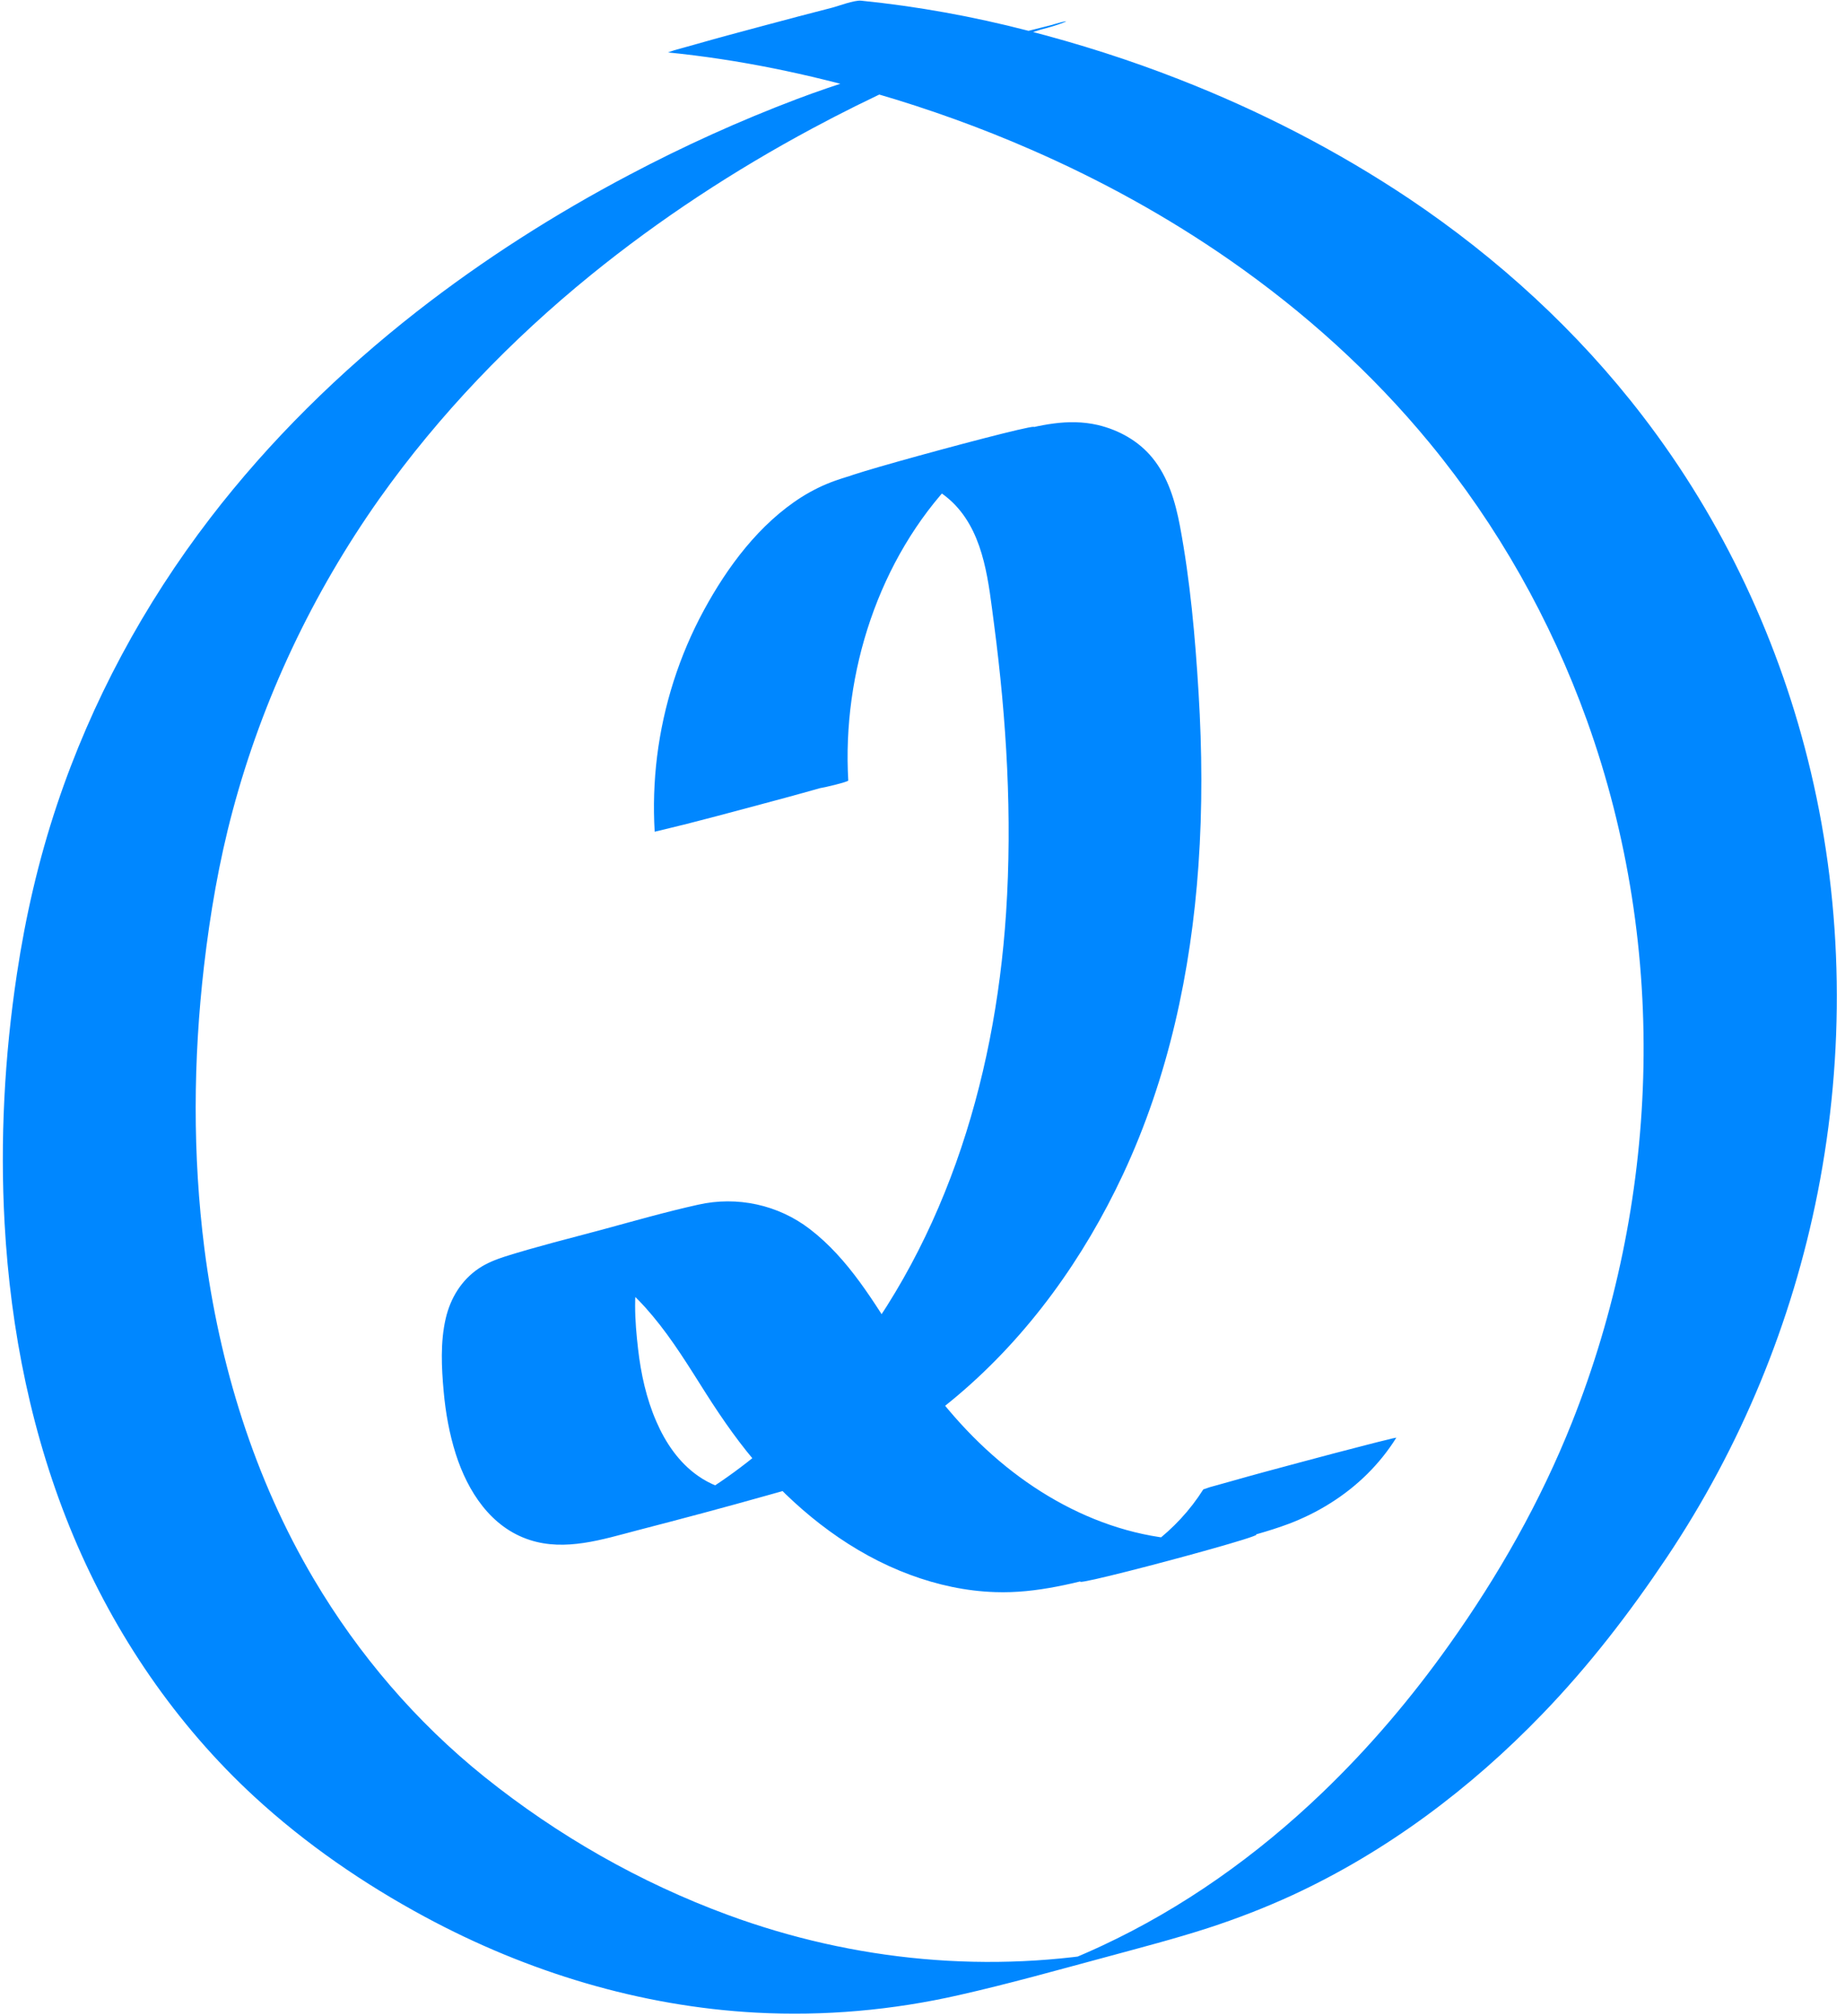
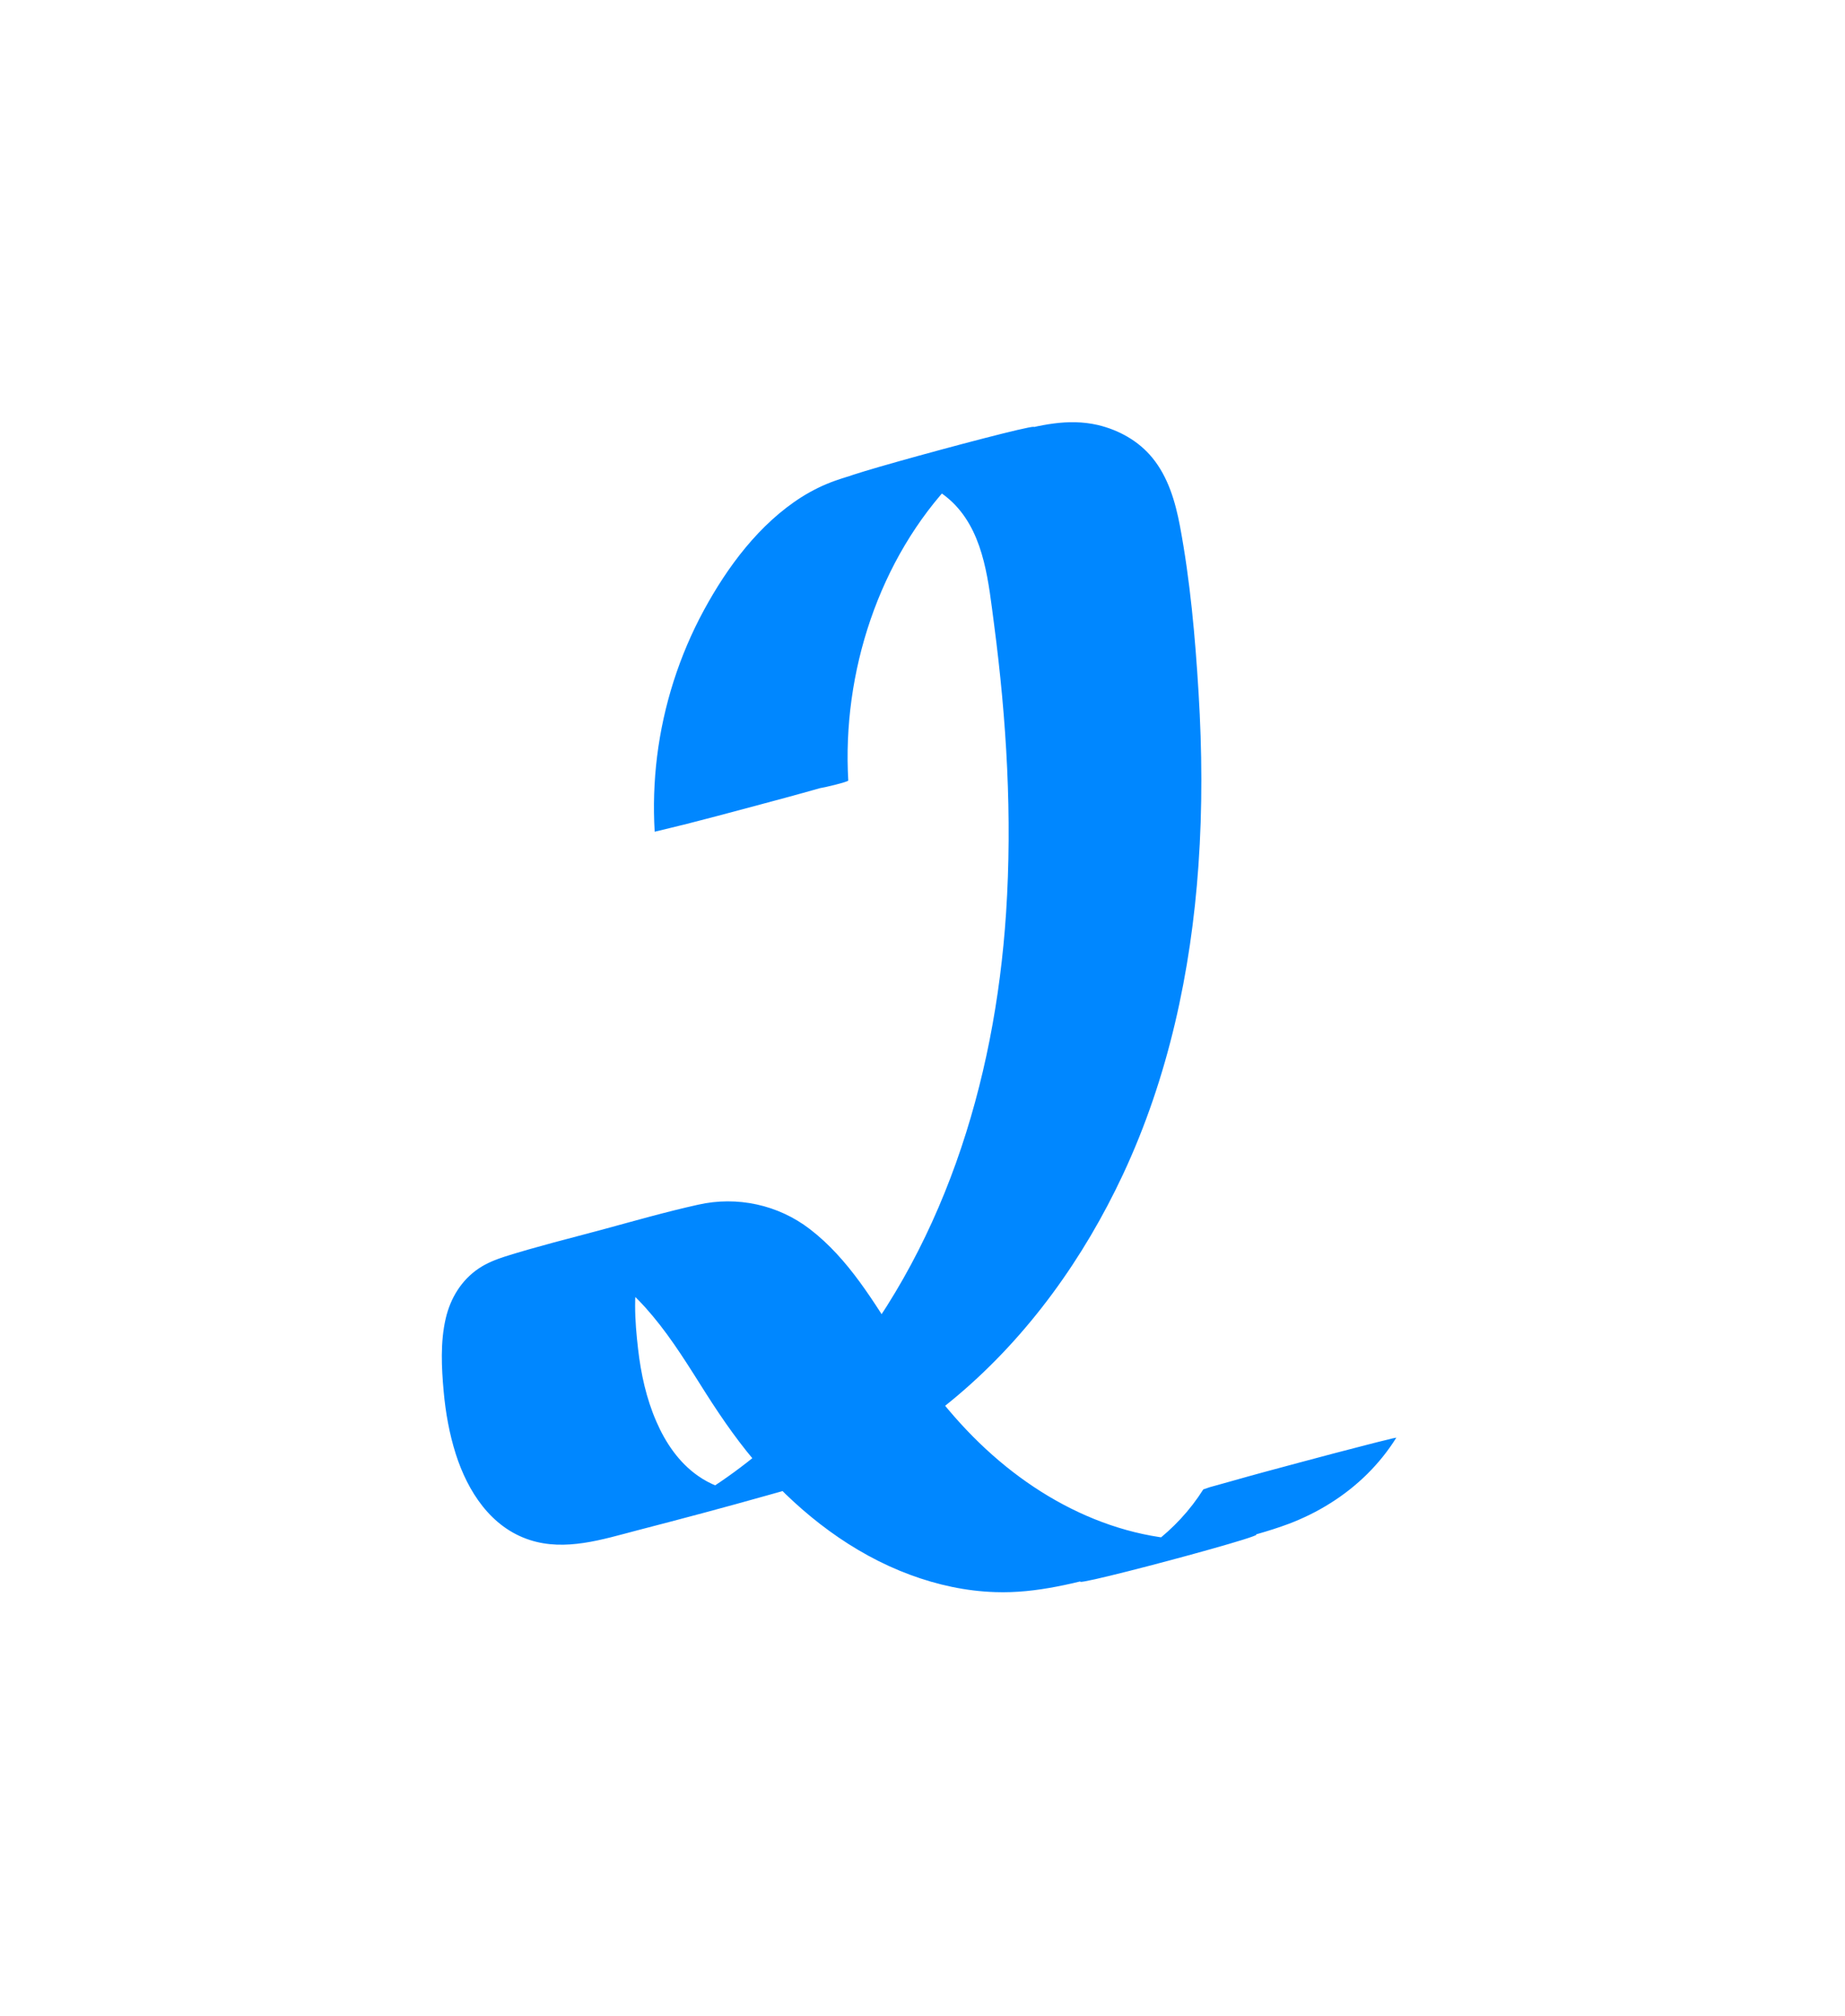
<svg xmlns="http://www.w3.org/2000/svg" fill="#0087ff" height="1492.1" preserveAspectRatio="xMidYMid meet" version="1" viewBox="-2.0 -0.5 1365.7 1492.1" width="1365.7" zoomAndPan="magnify">
  <g id="change1_1">
    <path d="M625.9,577.1c-4.6-79.7,22.6-164.2,78.4-222.4c15.3-15.9,33.3-29.3,54.1-37c-0.8,0.3-1.7,0.6-2.5,0.9 c50.6-17.7-172.8,43.1-123.9,33.1c-0.9,0.2-1.7,0.3-2.6,0.5c26.8-5,56.7,0.9,75.9,21.3c21.7,23.1,24.5,57.9,28.5,87.8 c9.3,70.8,13.6,142.5,8.9,213.9c-8.3,125.9-47.1,251.3-130.5,348c-41.8,48.4-95.1,89.7-155.7,111.5c0.8-0.3,1.7-0.6,2.5-0.9 c-2.1,0.7-4.2,1.4-6.3,2.1c41.7-11.2,83.3-22.3,125-33.5c-1.4,0.3-2.9,0.6-4.3,0.9c0.9-0.2,1.7-0.3,2.6-0.5 c-21.3,3.7-43.2,1.6-61.3-11.1c-14.2-9.9-24.1-24.6-30.9-40.3c-7.4-17-11.4-35.3-13.5-53.7c-2.4-20.7-3.9-43.3,1.5-63.6 c5.3-19.7,19-34.3,38-41.2c-0.8,0.3-1.7,0.6-2.5,0.9c0.7-0.2,1.4-0.5,2.1-0.7c10.6-3.4,0.8-0.6-29.2,8.2 c-32.6,8.6-65.2,17.3-97.9,25.9c-8.9,2.3-3.4,0.8-1.5,0.5c-0.9,0.2-1.7,0.3-2.6,0.5c18.3-3.2,37.4-0.6,54.5,6.5 c19.3,8.1,35.1,22.7,48.3,38.5c15,17.9,27.2,38,39.7,57.7c12.5,19.6,25.7,38.5,41.1,55.8c30.1,33.8,67.2,62.4,109.9,78.2 c20.2,7.5,41.4,12.1,62.9,12.8c31,1.1,60.3-7,90.1-14.8c34.9-9.1,69.8-18.3,104.4-28.3c7.7-2.2,15.3-4.6,22.8-7.4 c10.8-4.1,21.2-9.2,31-15.4c19.6-12.3,36.4-28.7,48.7-48.4c-2.1,0.4-4.2,0.8-6.2,1.4c-5,1.2-9.9,2.4-14.8,3.7 c-16.9,4.3-33.8,8.8-50.6,13.3c-16.8,4.5-33.7,9-50.5,13.8c-3.7,1-7.4,2.1-11.1,3.1c-3.3,0.8-6.5,1.8-9.7,3 c-19.7,31.2-50.1,53.3-84.6,65.5c0.8-0.3,1.7-0.6,2.5-0.9c-56.5,19.4,172.3-41.7,110.9-29.7c0.9-0.2,1.7-0.3,2.6-0.5 c-68.9,12.7-136-14.3-187.3-59.7c-27.2-24-49.2-52.5-68.7-83.1c-19.2-30.1-37.8-62.1-66.6-84.2c-23.5-18.1-53.9-24.6-82.7-18.1 c-23.9,5.3-47.6,12.1-71.2,18.5c-23.9,6.4-48,12.4-71.6,19.8c-6.8,2.2-13.5,4.8-19.5,8.8c-13,8.7-21.1,22.1-24.6,37.2 c-4,17.4-3.1,36.1-1.5,53.8c1.4,15.7,4.2,31.4,9,46.5c8.8,27.5,25.9,54.2,54.7,63.5c26.4,8.6,53.9-0.4,79.6-7.1 c32.4-8.4,64.8-17,97-26.1c9.7-2.7,19.4-5.3,28.9-8.6c9-3.1,17.7-6.7,26.3-10.6c30.8-14.2,59.4-32.8,85.2-54.7 c52.4-44.4,93.2-101.5,122.2-163.5c33.5-71.6,50.3-149.9,55.8-228.5c3-42.5,2.7-85.2,0.1-127.8c-2.5-41.2-6.2-83-13.8-123.5 c-3.4-17.9-8.7-36.1-20.4-50.4c-10.2-12.5-24.8-20.6-40.4-24.3c-22.3-5.1-43.1,0.2-64.8,5.8c-31.9,8.2-63.8,16.8-95.6,25.5 c-11.3,3.1-22.8,6-33.9,9.9c-8.8,3.1-17.1,7.2-24.9,12.1c-31.4,19.9-55,51.7-72.5,84c-18.1,33.4-29.8,70.2-34.5,107.8 c-2.3,18.5-2.9,37.3-1.8,55.9c0,0.1,24.4-6,21.1-5.1c16.9-4.3,33.8-8.8,50.6-13.3c16.8-4.5,33.7-9,50.5-13.8 C607.4,582.5,626,578.1,625.9,577.1L625.9,577.1z" />
  </g>
  <g id="change1_2">
-     <path d="M679.8,43.6c-31.1,8.6-61.7,17.8-91.9,29.2c-42.5,16.1-84,34.9-124.1,56.1c-55.2,29.1-108.1,62.8-157.3,101.2 c-56.9,44.5-108.9,95.5-152.9,152.8C104.5,446.9,65.8,518.5,40.2,595c-13.7,40.9-23.3,82.7-29.7,125.3c-9.2,61-12.5,123-9.1,184.5 c4.4,79.3,20.2,158.3,51,231.6c30.5,72.6,76,139.4,134,192.8c37.9,34.9,81,64.5,126.3,88.9c75.5,40.7,159.2,66.2,245,70.8 c50.4,2.7,101-1.8,150.2-13c36.8-8.3,73.3-18.6,109.8-28.4c25-6.8,50.1-13.3,74.8-21.3c21.2-6.9,42.1-15,62.3-24.3 c69.6-32.2,131.8-78.9,184.9-134c34.4-35.6,64.6-74.8,92.1-115.9c54.7-81.7,92.7-173.7,111.7-270.1c20.2-102.6,19-209.4-5.1-311.2 c-22.5-95.3-64.8-185.7-124.5-263.4c-48.1-62.7-107.1-116.6-172.6-160.6C987.9,111,930.5,81.5,870.8,58.2 c-36.5-14.3-73.9-26.2-111.9-36C718.3,11.7,677.1,4.2,635.4,0c-5.1-0.5-17.5,4.2-21.1,5.1c-16.9,4.3-33.8,8.8-50.6,13.3 c-16.8,4.5-33.7,9-50.5,13.8c-3.7,1-7.4,2.1-11.1,3.1c-3.3,0.8-6.5,1.8-9.7,3c52.3,5.2,103.8,15.9,154.2,30.5 c38.9,11.3,77.2,25.1,114.3,41.3c51.7,22.5,101.3,49.8,147.6,82c55,38.3,105.2,83.5,147.8,135.3c50.3,61.1,89.6,130.8,116.4,205.3 c30.4,84.6,44.3,174.8,41.6,264.6c-2.6,87.1-20.5,173.8-52.7,254.8c-23.3,58.6-54.4,113.3-90.9,164.6 c-28,39.4-59.4,76.4-94.3,109.8c-47.9,45.9-102.6,84.9-162.9,113c-16.3,7.6-33,14.4-49.9,20.3c0.8-0.3,1.7-0.6,2.5-0.9 c-4.5,1.6-9.1,3.1-13.6,4.6c-2.6,0.8-5.3,1.6-7.9,2.5c-3,0.9-2.7,0.8,1.2-0.3c-19.8,5.7-2.6,1.1,51.5-13.8 c54.3-14.2,71.5-18.8,51.5-13.8c3.8-0.9,4.1-1,1-0.3c-2.4,0.6-4.9,1.1-7.3,1.7c-5.3,1.2-10.6,2.2-16,3.3c0.9-0.2,1.7-0.3,2.6-0.5 c-97.9,18.2-198.9,8.7-292.3-25.7c-65-23.9-126.1-58.8-180.1-102.1c-50.6-40.6-93.4-90.6-126.4-146.4c-44.2-74.6-70-158.8-81-244.6 c-8.8-69.3-8.3-139.7-0.3-209c4.5-38.7,11.1-77.3,21.2-115c22.1-82.7,59.2-161,108.6-230.9C323,306.3,376.3,251,435.4,203 c51-41.4,106.2-77.5,164-108.5c42.3-22.7,86.1-42.8,131.1-59.8c7.4-2.8,14.9-5.5,22.4-8.2c-0.8,0.3-1.7,0.6-2.5,0.9 c7.5-2.6,15-5.1,22.6-7.5c2.4-0.8,4.9-1.5,7.3-2.2c1.6-0.5-9.6,2.8-4.5,1.3c3.9-1.1,8.6-2.4-10,2.8c5.9-1.6-18.6,5.1-13.5,3.7 c10.5-2.9,22.5-5.2,32.7-9.2c8.4-3.3-10.7,2.2-7.4,1.4C744.9,25.8,712.3,34.6,679.8,43.6L679.8,43.6z" />
-   </g>
+     </g>
</svg>